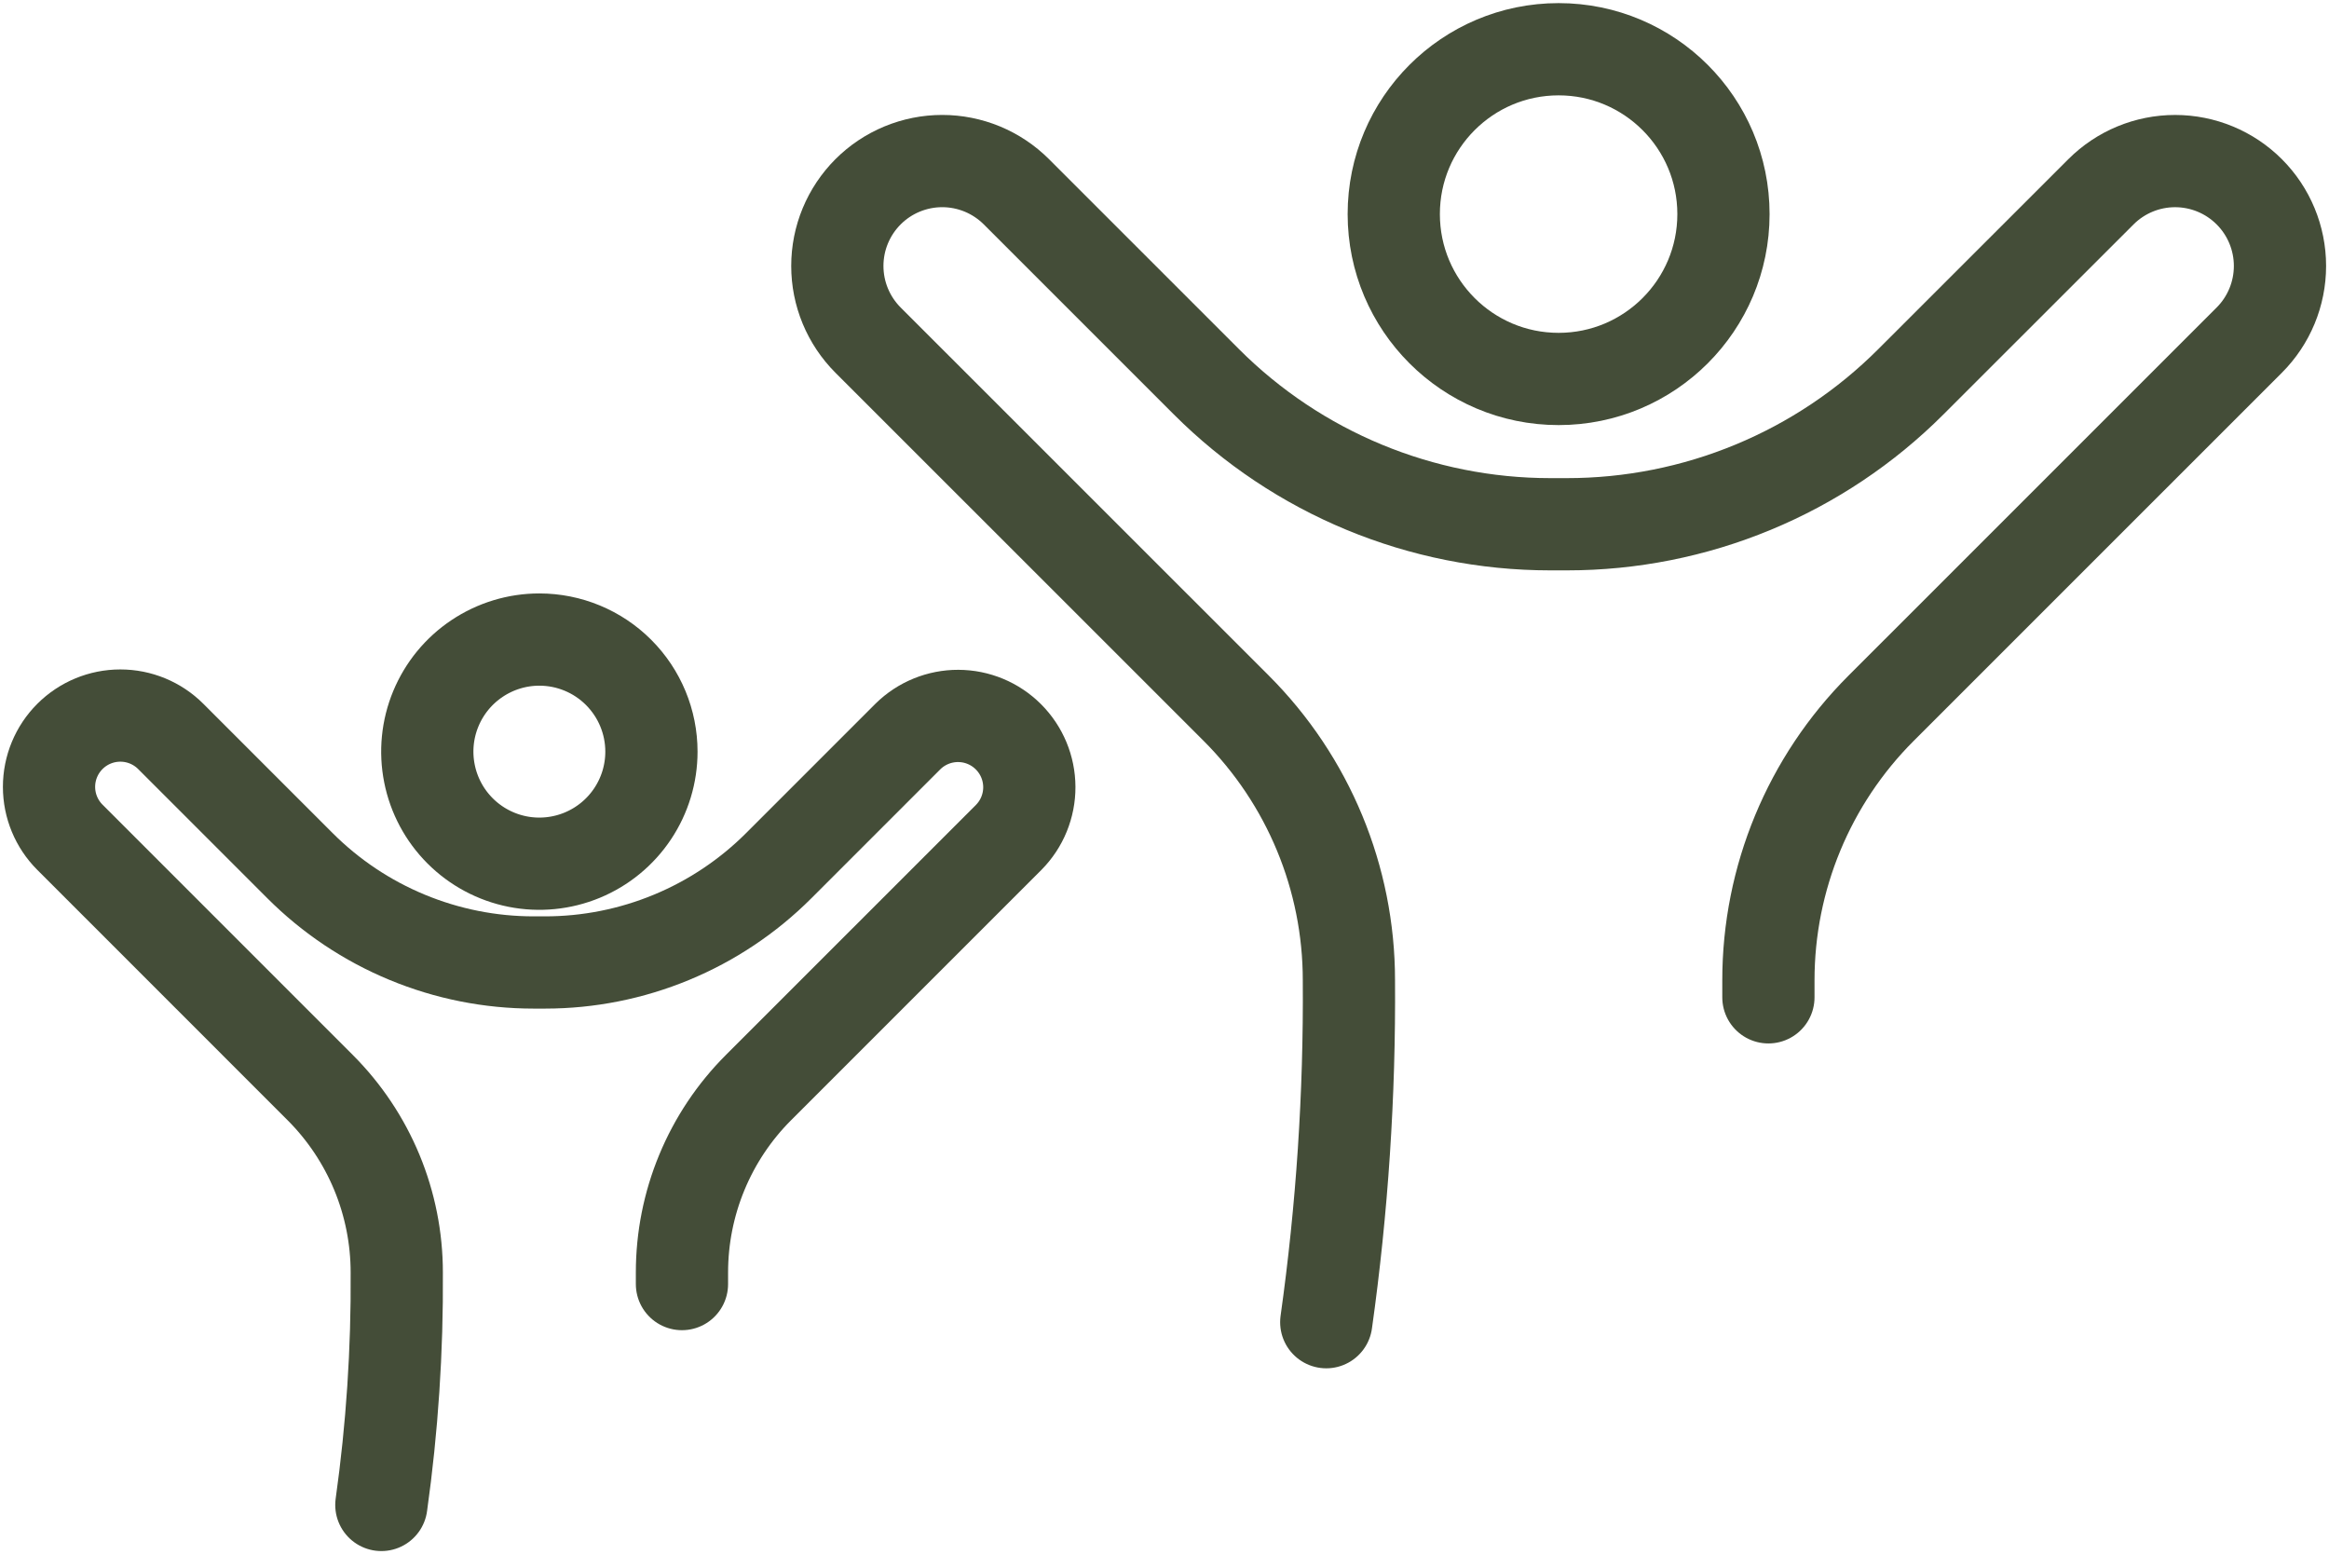
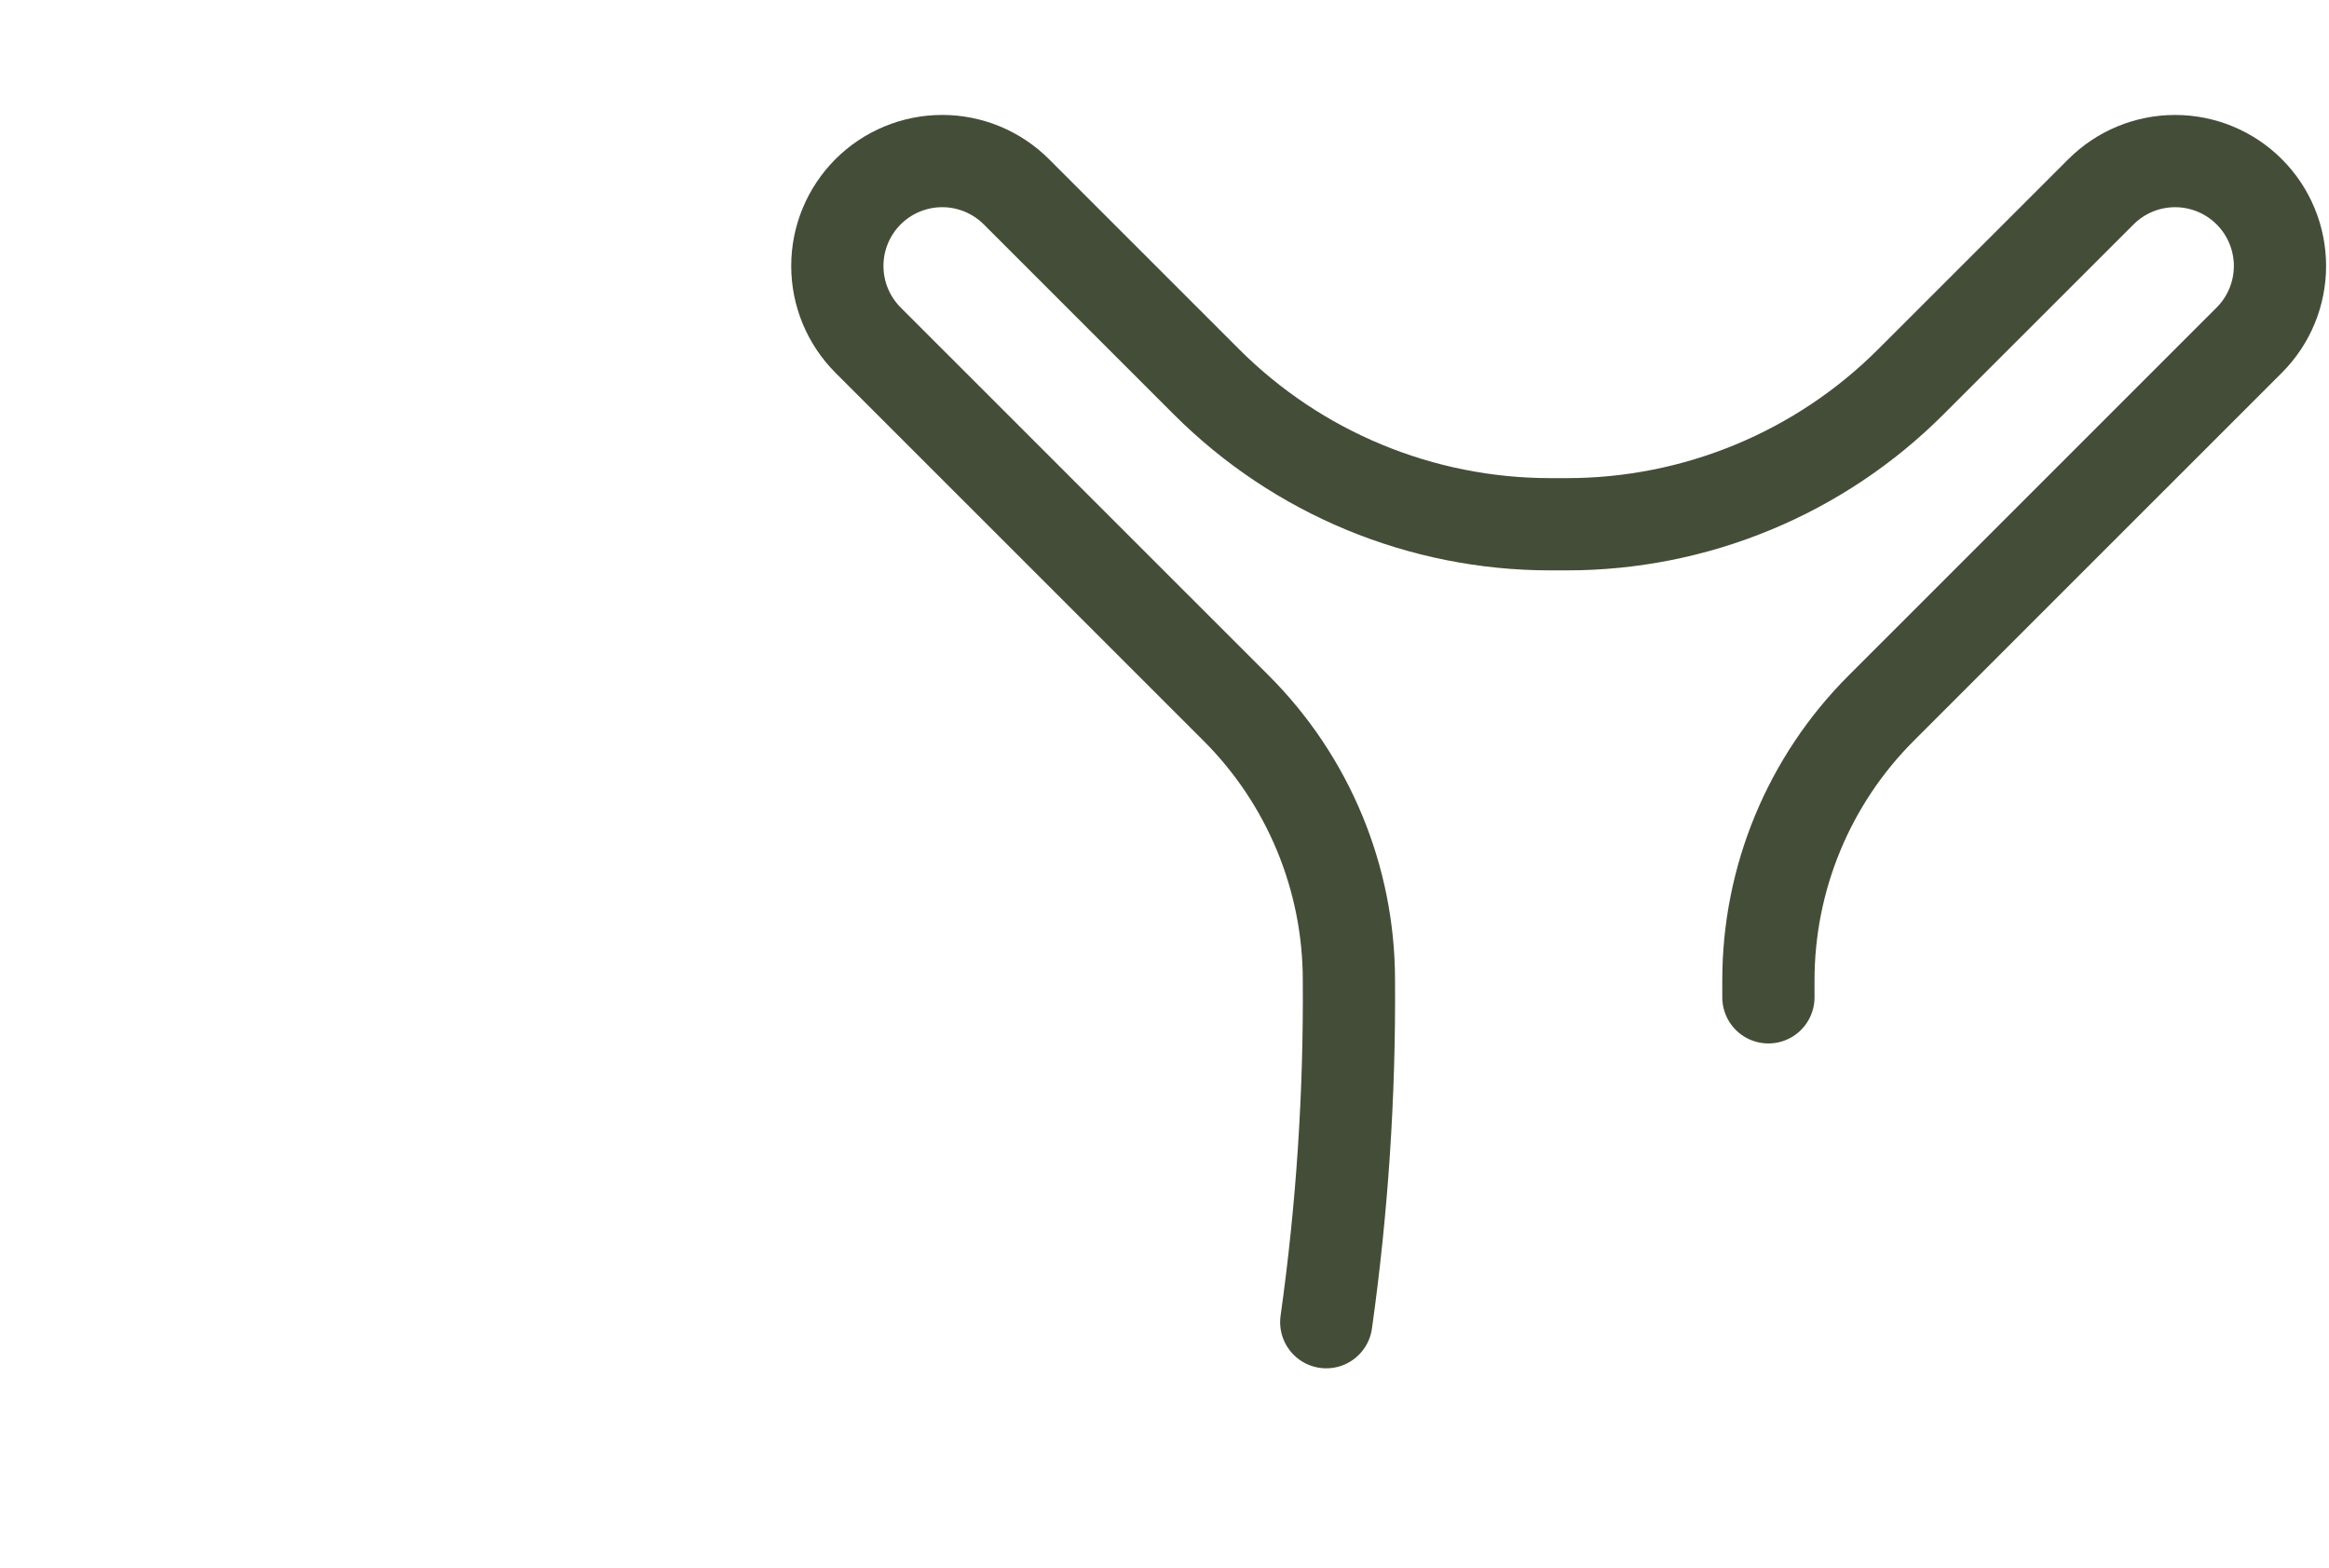
<svg xmlns="http://www.w3.org/2000/svg" width="101" height="68" viewBox="0 0 101 68" fill="none">
  <g id="Clip path group">
    <g id="care">
      <path id="Path 110984" d="M76.689 43.247V42.506C76.689 38.084 78.446 33.843 81.573 30.715L97.542 14.749C98.395 13.897 98.874 12.74 98.874 11.533C98.874 10.327 98.395 9.17 97.542 8.317C96.689 7.464 95.532 6.985 94.326 6.985C93.12 6.985 91.963 7.464 91.11 8.317L82.864 16.558C80.906 18.516 78.582 20.069 76.024 21.128C73.466 22.188 70.724 22.733 67.955 22.733H67.228C61.637 22.733 56.274 20.512 52.32 16.558L44.077 8.316C43.654 7.894 43.153 7.559 42.601 7.33C42.049 7.102 41.458 6.984 40.861 6.984C40.263 6.984 39.672 7.102 39.12 7.33C38.568 7.559 38.066 7.894 37.644 8.316C37.222 8.739 36.887 9.24 36.658 9.792C36.429 10.344 36.312 10.935 36.312 11.533C36.312 12.13 36.429 12.721 36.658 13.273C36.887 13.825 37.222 14.326 37.644 14.749L53.613 30.714C56.74 33.842 58.497 38.083 58.497 42.505C58.534 47.466 58.205 52.422 57.515 57.334" stroke="#444D38" stroke-width="4" stroke-linecap="round" stroke-linejoin="round" />
-       <path id="Ellipse 2478" d="M67.591 16.433C71.539 16.433 74.74 13.232 74.74 9.284C74.74 5.336 71.539 2.135 67.591 2.135C63.643 2.135 60.442 5.336 60.442 9.284C60.442 13.232 63.643 16.433 67.591 16.433Z" stroke="#444D38" stroke-width="4" stroke-linecap="round" stroke-linejoin="round" />
-       <path id="Path 110987" d="M29.574 55.681V55.176C29.574 53.688 29.867 52.213 30.437 50.838C31.006 49.462 31.841 48.212 32.894 47.16L43.748 36.307C44.321 35.726 44.641 34.942 44.638 34.126C44.635 33.309 44.309 32.528 43.732 31.951C43.155 31.373 42.373 31.048 41.557 31.045C40.741 31.042 39.956 31.362 39.375 31.934L33.772 37.537C32.441 38.868 30.861 39.924 29.122 40.644C27.383 41.365 25.519 41.736 23.637 41.736H23.143C21.261 41.736 19.397 41.365 17.657 40.644C15.918 39.924 14.338 38.868 13.007 37.536L7.405 31.934C7.118 31.647 6.777 31.419 6.402 31.264C6.027 31.109 5.625 31.029 5.219 31.029C4.398 31.029 3.612 31.354 3.032 31.934C2.452 32.514 2.126 33.301 2.126 34.121C2.126 34.941 2.452 35.727 3.032 36.307L13.885 47.161C14.938 48.214 15.773 49.464 16.343 50.839C16.913 52.215 17.206 53.689 17.206 55.178C17.23 58.55 17.007 61.919 16.538 65.259" stroke="#444D38" stroke-width="4" stroke-linecap="round" stroke-linejoin="round" />
-       <path id="Path 110988" d="M28.25 32.594C28.25 33.555 27.965 34.495 27.43 35.294C26.896 36.093 26.137 36.715 25.249 37.083C24.361 37.451 23.384 37.547 22.442 37.36C21.499 37.172 20.633 36.709 19.954 36.03C19.274 35.35 18.811 34.484 18.624 33.541C18.436 32.599 18.532 31.622 18.9 30.734C19.268 29.846 19.89 29.087 20.69 28.553C21.489 28.019 22.428 27.733 23.389 27.733C24.678 27.733 25.915 28.245 26.826 29.157C27.738 30.069 28.25 31.305 28.25 32.594Z" stroke="#444D38" stroke-width="4" stroke-linecap="round" stroke-linejoin="round" />
    </g>
  </g>
</svg>